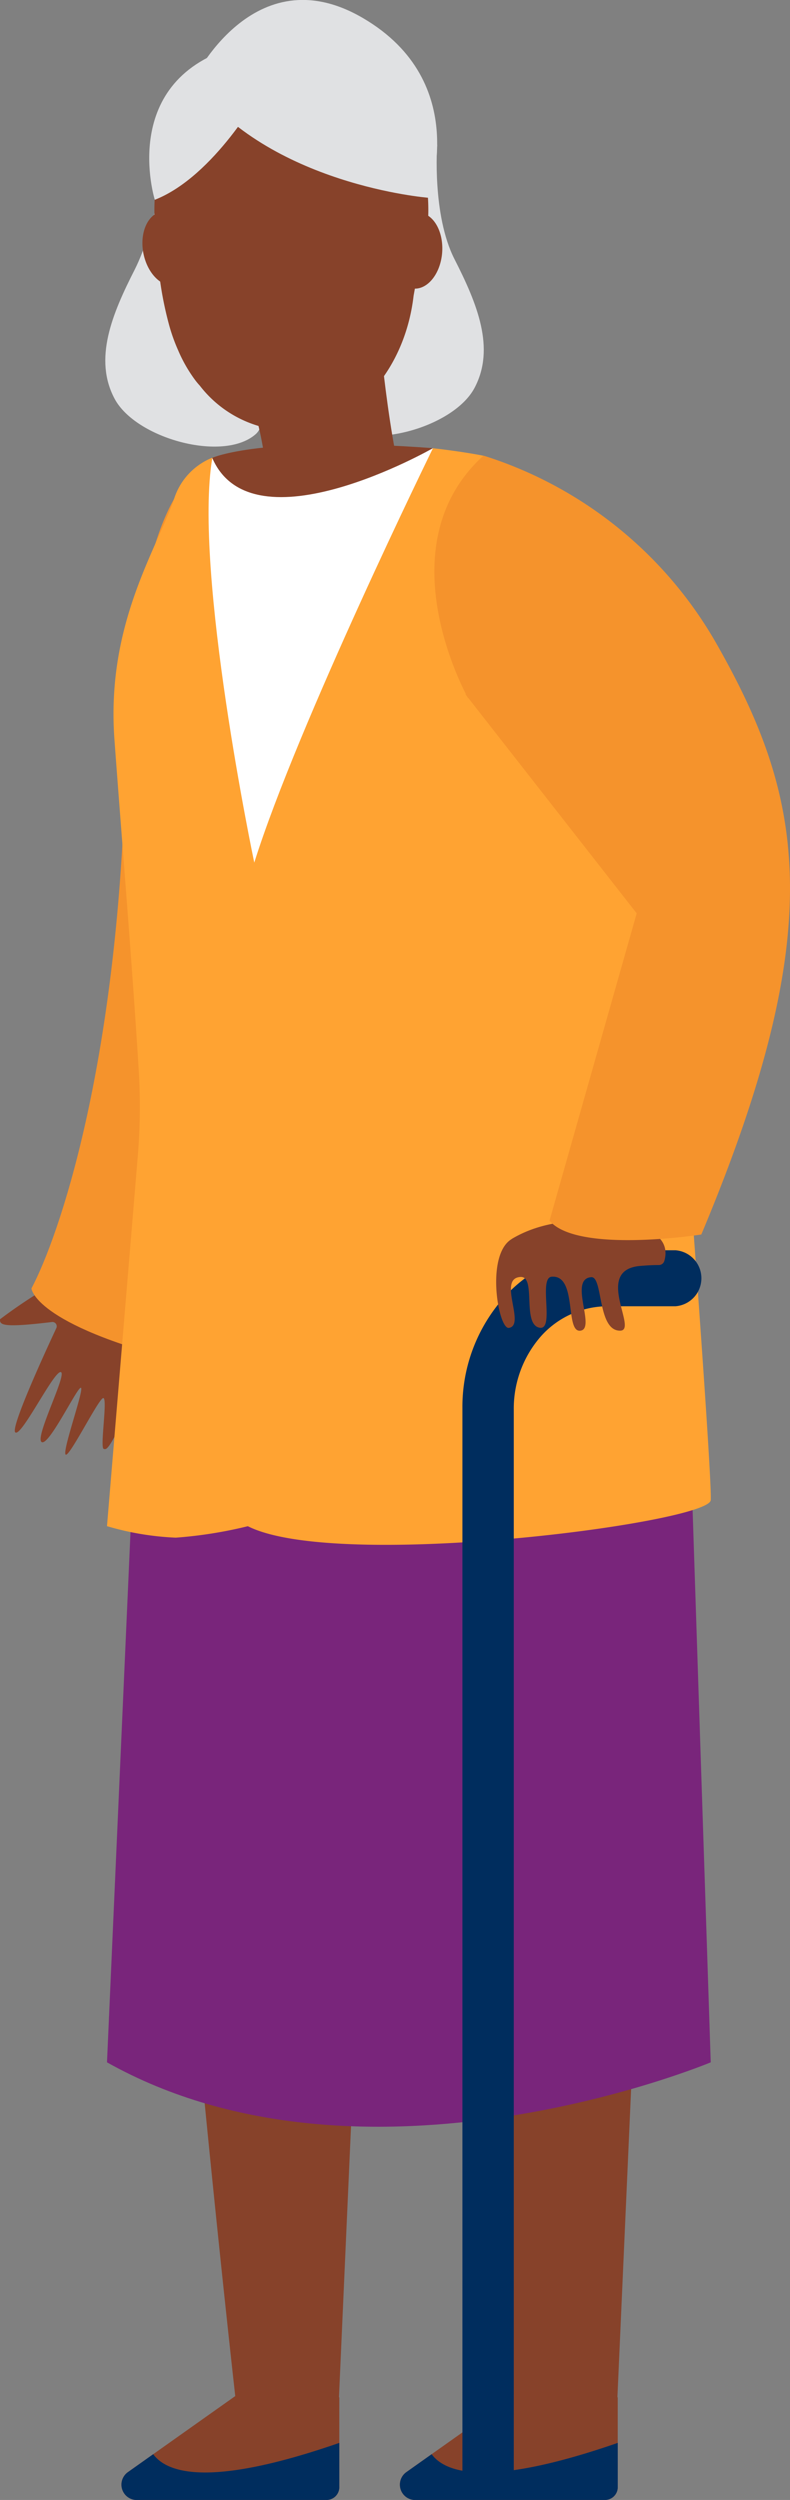
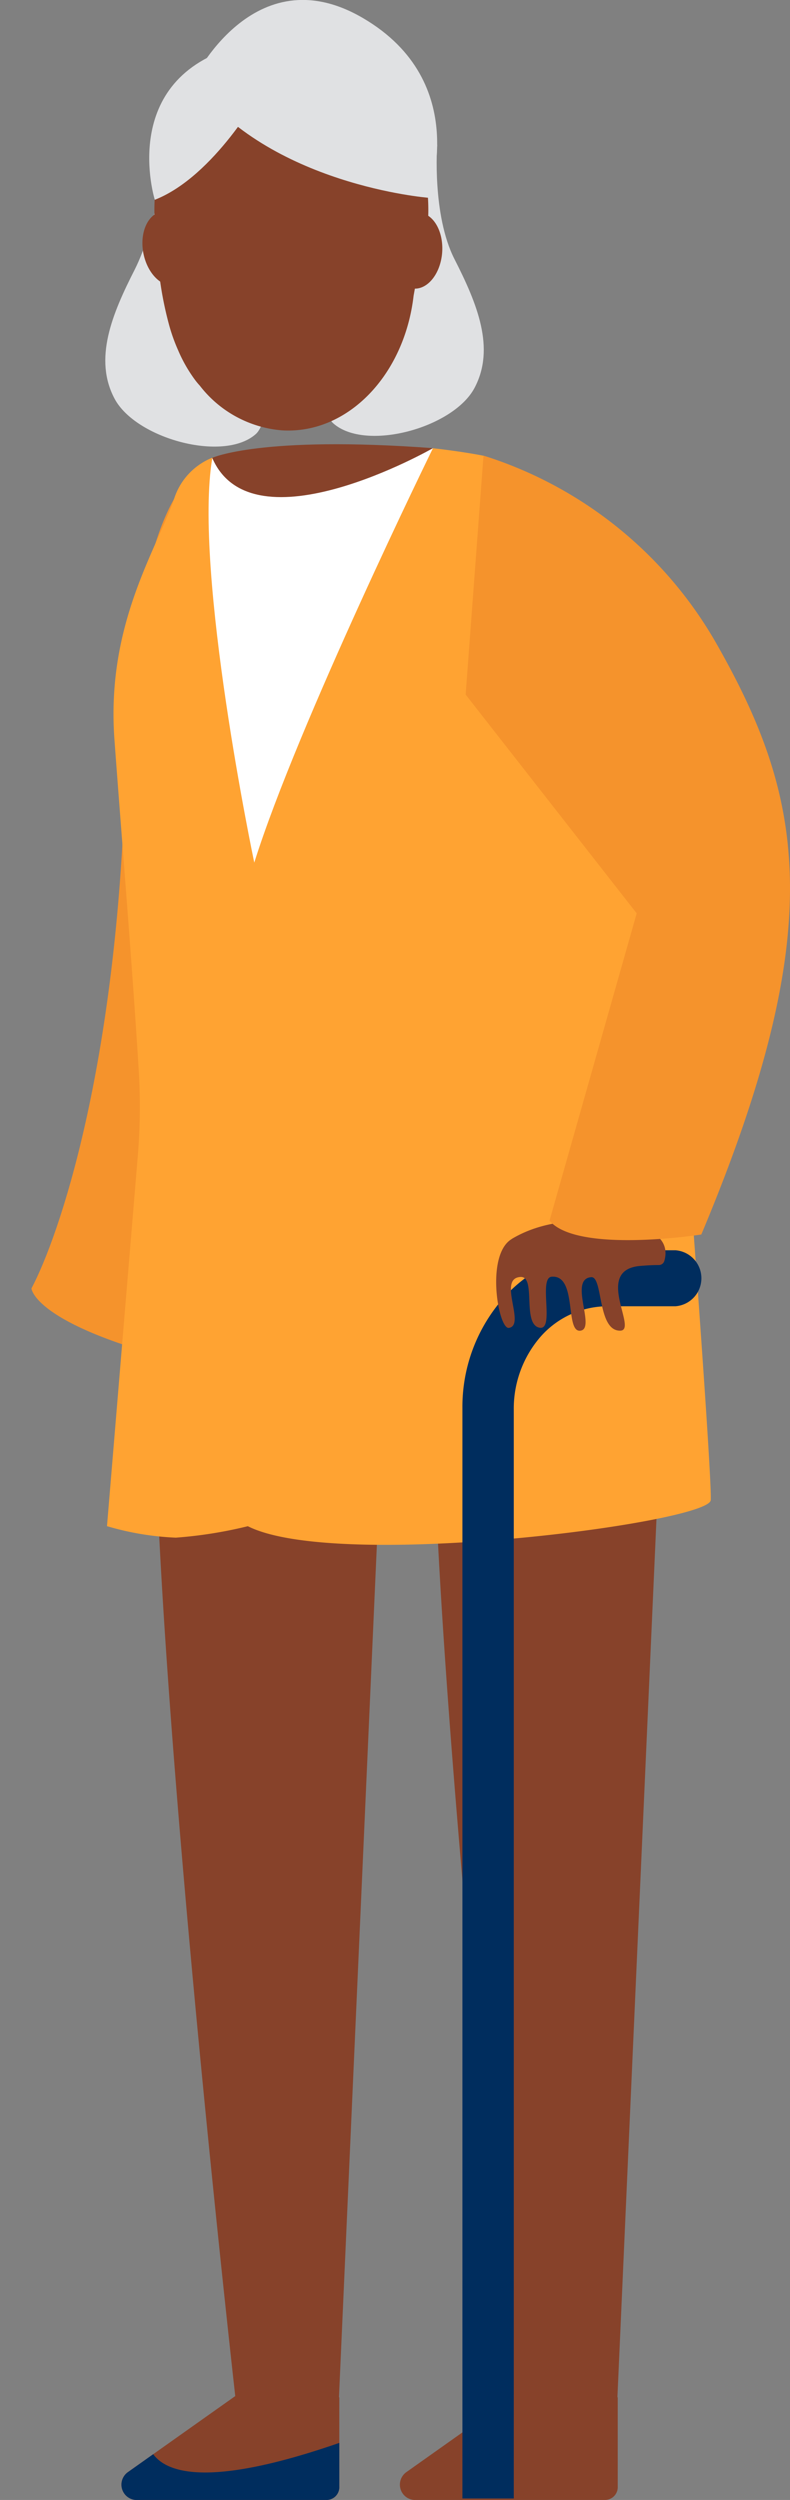
<svg xmlns="http://www.w3.org/2000/svg" width="52.733" height="166.866" data-name="Group 3640">
  <rect width="100%" height="100%" fill="#808080" stroke="none" />
  <defs>
    <clipPath id="a">
      <path fill="none" d="M0 0h52.733v166.866H0z" data-name="Rectangle 2923" />
    </clipPath>
  </defs>
  <g clip-path="url(#a)" data-name="Group 3639">
-     <path fill="#87422a" d="M3.755 88.659a.288.288 0 0 0-.269-.42c-3.252.392-3.525.215-3.482-.184a34.309 34.309 0 0 1 4.864-3.067l-.021.028 2.373 2.133s3.345 2.116 3.427 2.161l.006.005c-.083.272-.133.451-.133.451-3.183 7.128-3.342 7.025-3.6 6.942s.281-3.417-.03-3.391-2.338 4.122-2.519 3.758 1.27-4.392 1.028-4.446-2.145 3.931-2.621 3.624 1.745-4.6 1.276-4.671-2.642 4.38-3.035 4.023c-.33-.3 1.99-5.347 2.736-6.946" data-name="Path 3141" />
    <path fill="#87422a" d="M44.422 87.859s-12.763-14.4-15.08-3.221c-2.193 10.586 4.252 69.07 4.947 75.293l-7.162 5.075a1.026 1.026 0 0 0 .5 1.86h12.791a.857.857 0 0 0 .817-.891v-5.956l-.022-.009Z" data-name="Path 3142" />
-     <path fill="#002d5e" d="m28.812 163.812-1.684 1.194a1.026 1.026 0 0 0 .5 1.86h12.79a.857.857 0 0 0 .817-.891v-2.919c-8.52 2.957-11.463 2.058-12.423.756" data-name="Path 3143" />
    <path fill="#87422a" d="M25.836 87.859s-12.763-14.4-15.08-3.221c-2.193 10.586 4.252 69.07 4.947 75.293l-7.162 5.075a1.026 1.026 0 0 0 .5 1.86h12.791a.857.857 0 0 0 .817-.891v-5.956l-.022-.009Z" data-name="Path 3144" />
    <path fill="#002d5e" d="m10.226 163.812-1.685 1.194a1.026 1.026 0 0 0 .5 1.86h12.791a.857.857 0 0 0 .817-.891v-2.919c-8.521 2.957-11.463 2.058-12.423.756" data-name="Path 3145" />
    <path fill="#e0e1e3" d="M29.182 9.666s-.349 4.677 1.155 7.63 2.751 5.948 1.333 8.606-7.261 4.26-9.416 2.362 0-18.983 0-18.983Z" data-name="Path 3146" />
    <path fill="#e0e1e3" d="M11.253 9.575s-.766 5.484-2.269 8.437-2.751 5.948-1.333 8.606 7.26 4.26 9.416 2.362 0-18.983 0-18.983Z" data-name="Path 3147" />
    <path fill="#87422a" d="M12.881 15.882c.408 1.319.02 2.7-.867 3.092s-1.938-.366-2.346-1.685-.02-2.7.867-3.093 1.938.367 2.346 1.686" data-name="Path 3148" />
-     <path fill="#87422a" d="M25.309 22.056s.805 9.306 2.143 11.919c0 0-3.866 6.761-9.025 2.879 0 0-.684-7.91-1.576-9.652s8.458-5.146 8.458-5.146" data-name="Path 3149" />
    <path fill="#87422a" d="M27.609 19.731c-.61 5.3-4.394 9.261-8.788 8.994a7.715 7.715 0 0 1-5.482-2.982 4.661 4.661 0 0 1-.3-.358 9.711 9.711 0 0 1-1.149-2.007 11.81 11.81 0 0 1-.635-1.808 23.618 23.618 0 0 1-.77-5.039 16.209 16.209 0 0 0-.09-1 12.858 12.858 0 0 1 .192-4.185c.979-4.628 4.464-8 8.473-8.191 5.4-.255 9.707 4.985 9.526 11.239" data-name="Path 3150" />
    <path fill="#e0e1e3" d="M28.587 13.2s-10.623-.839-15.719-7.784c0 0 4.034-8.5 11.36-4.21S28.587 13.2 28.587 13.2" data-name="Path 3151" />
    <path fill="#e0e1e3" d="M17.433 6.095s-3.1 5.669-7.1 7.241c0 0-2.524-8.083 5.579-10.272s1.522 3.031 1.522 3.031" data-name="Path 3152" />
-     <path fill="#79257b" d="m45.625 82.292 1.817 55.363s-23.079 9.674-40.3 0l2.292-51.7 15.555-5.993 11.62 1.645Z" data-name="Path 3153" />
    <path fill="#f5932c" d="M13.53 31.31s-4.622.959-5.162 20.441S3.931 82.54 2.1 86c0 0 .142 2.38 9.972 4.871 0 0 6.732-17.539 7.587-26.011s-5.816-21.355-5.816-21.355Z" data-name="Path 3154" />
    <path fill="#ffa332" d="M9.208 77.045a39.941 39.941 0 0 0 .051-5.645c-.448-7.237-1.153-15.66-1.618-22.019-.549-7.464 2.581-12.307 3.934-15.928a4.392 4.392 0 0 1 2.59-2.9l.005.009s2.195-.341 2.51-.388 6.59.546 6.59.546l5.634-.8c2.069.231 3.37.5 3.37.5s7.911 5.666 8.588 10.348 4.972 14.032 5.651 19.343 0 14.9 0 14.9l-.39 4.873c.563 7.642 1.391 19.236 1.32 20.245-.108 1.515-24.91 4.765-30.9 1.741a29 29 0 0 1-4.811.765 18.957 18.957 0 0 1-4.59-.768Z" data-name="Path 3155" />
    <path fill="#002d5e" d="M30.867 166.767h3.428V94.12a7.324 7.324 0 0 1 1.754-4.858 5.967 5.967 0 0 1 4.485-2.073H45.1a1.875 1.875 0 0 0 0-3.737h-4.409a9.47 9.47 0 0 0-7.059 3.161 10.971 10.971 0 0 0-2.765 7.378Z" data-name="Path 3156" />
    <path fill="#87422a" d="M34.152 82.7c2.487-1.491 5.6-1.379 8.123-.88l.368.1c1.975.532 1.862 1.715 1.7 2.249a.383.383 0 0 1-.365.27c-.309 0-.706.012-1.245.059-3.128.269-.115 4.3-1.334 4.321-1.541.023-1.134-3.638-1.938-3.571-1.514.125.309 3.379-.691 3.568-1.094.206-.2-3.719-1.937-3.6-.933.062.244 3.657-.846 3.4-1.146-.27-.179-3.439-1.24-3.382-1.569.084.379 3.231-.781 3.4-.7.1-1.574-4.874.189-5.93" data-name="Path 3157" />
    <path fill="#fff" d="m14.169 30.561 14.731-.646s-9.04 18.447-11.927 27.662c0 0-4.087-19.454-2.8-27.016" data-name="Path 3158" />
    <path fill="#87422a" d="M28.9 29.914s-12.046 6.9-14.735.646c0 0 3.254-1.5 14.735-.646" data-name="Path 3159" />
    <path fill="#f5932c" d="M32.274 30.411a27.333 27.333 0 0 1 15.594 12.628C53.631 53.2 55.42 61.887 46.813 82.4c0 0-8.267 1.294-10.132-.923L42.5 60.963l-11.417-14.6Z" data-name="Path 3160" />
-     <path fill="#f5932c" d="M31.244 46.6s-5.69-10.069 1.03-16.19l9.716 11.347Z" data-name="Path 3161" />
    <path fill="#87422a" d="M29.5 17.015c-.166 1.392-1.059 2.393-1.995 2.235s-1.561-1.415-1.4-2.807 1.059-2.392 1.995-2.234 1.561 1.414 1.4 2.806" data-name="Path 3162" />
  </g>
</svg>